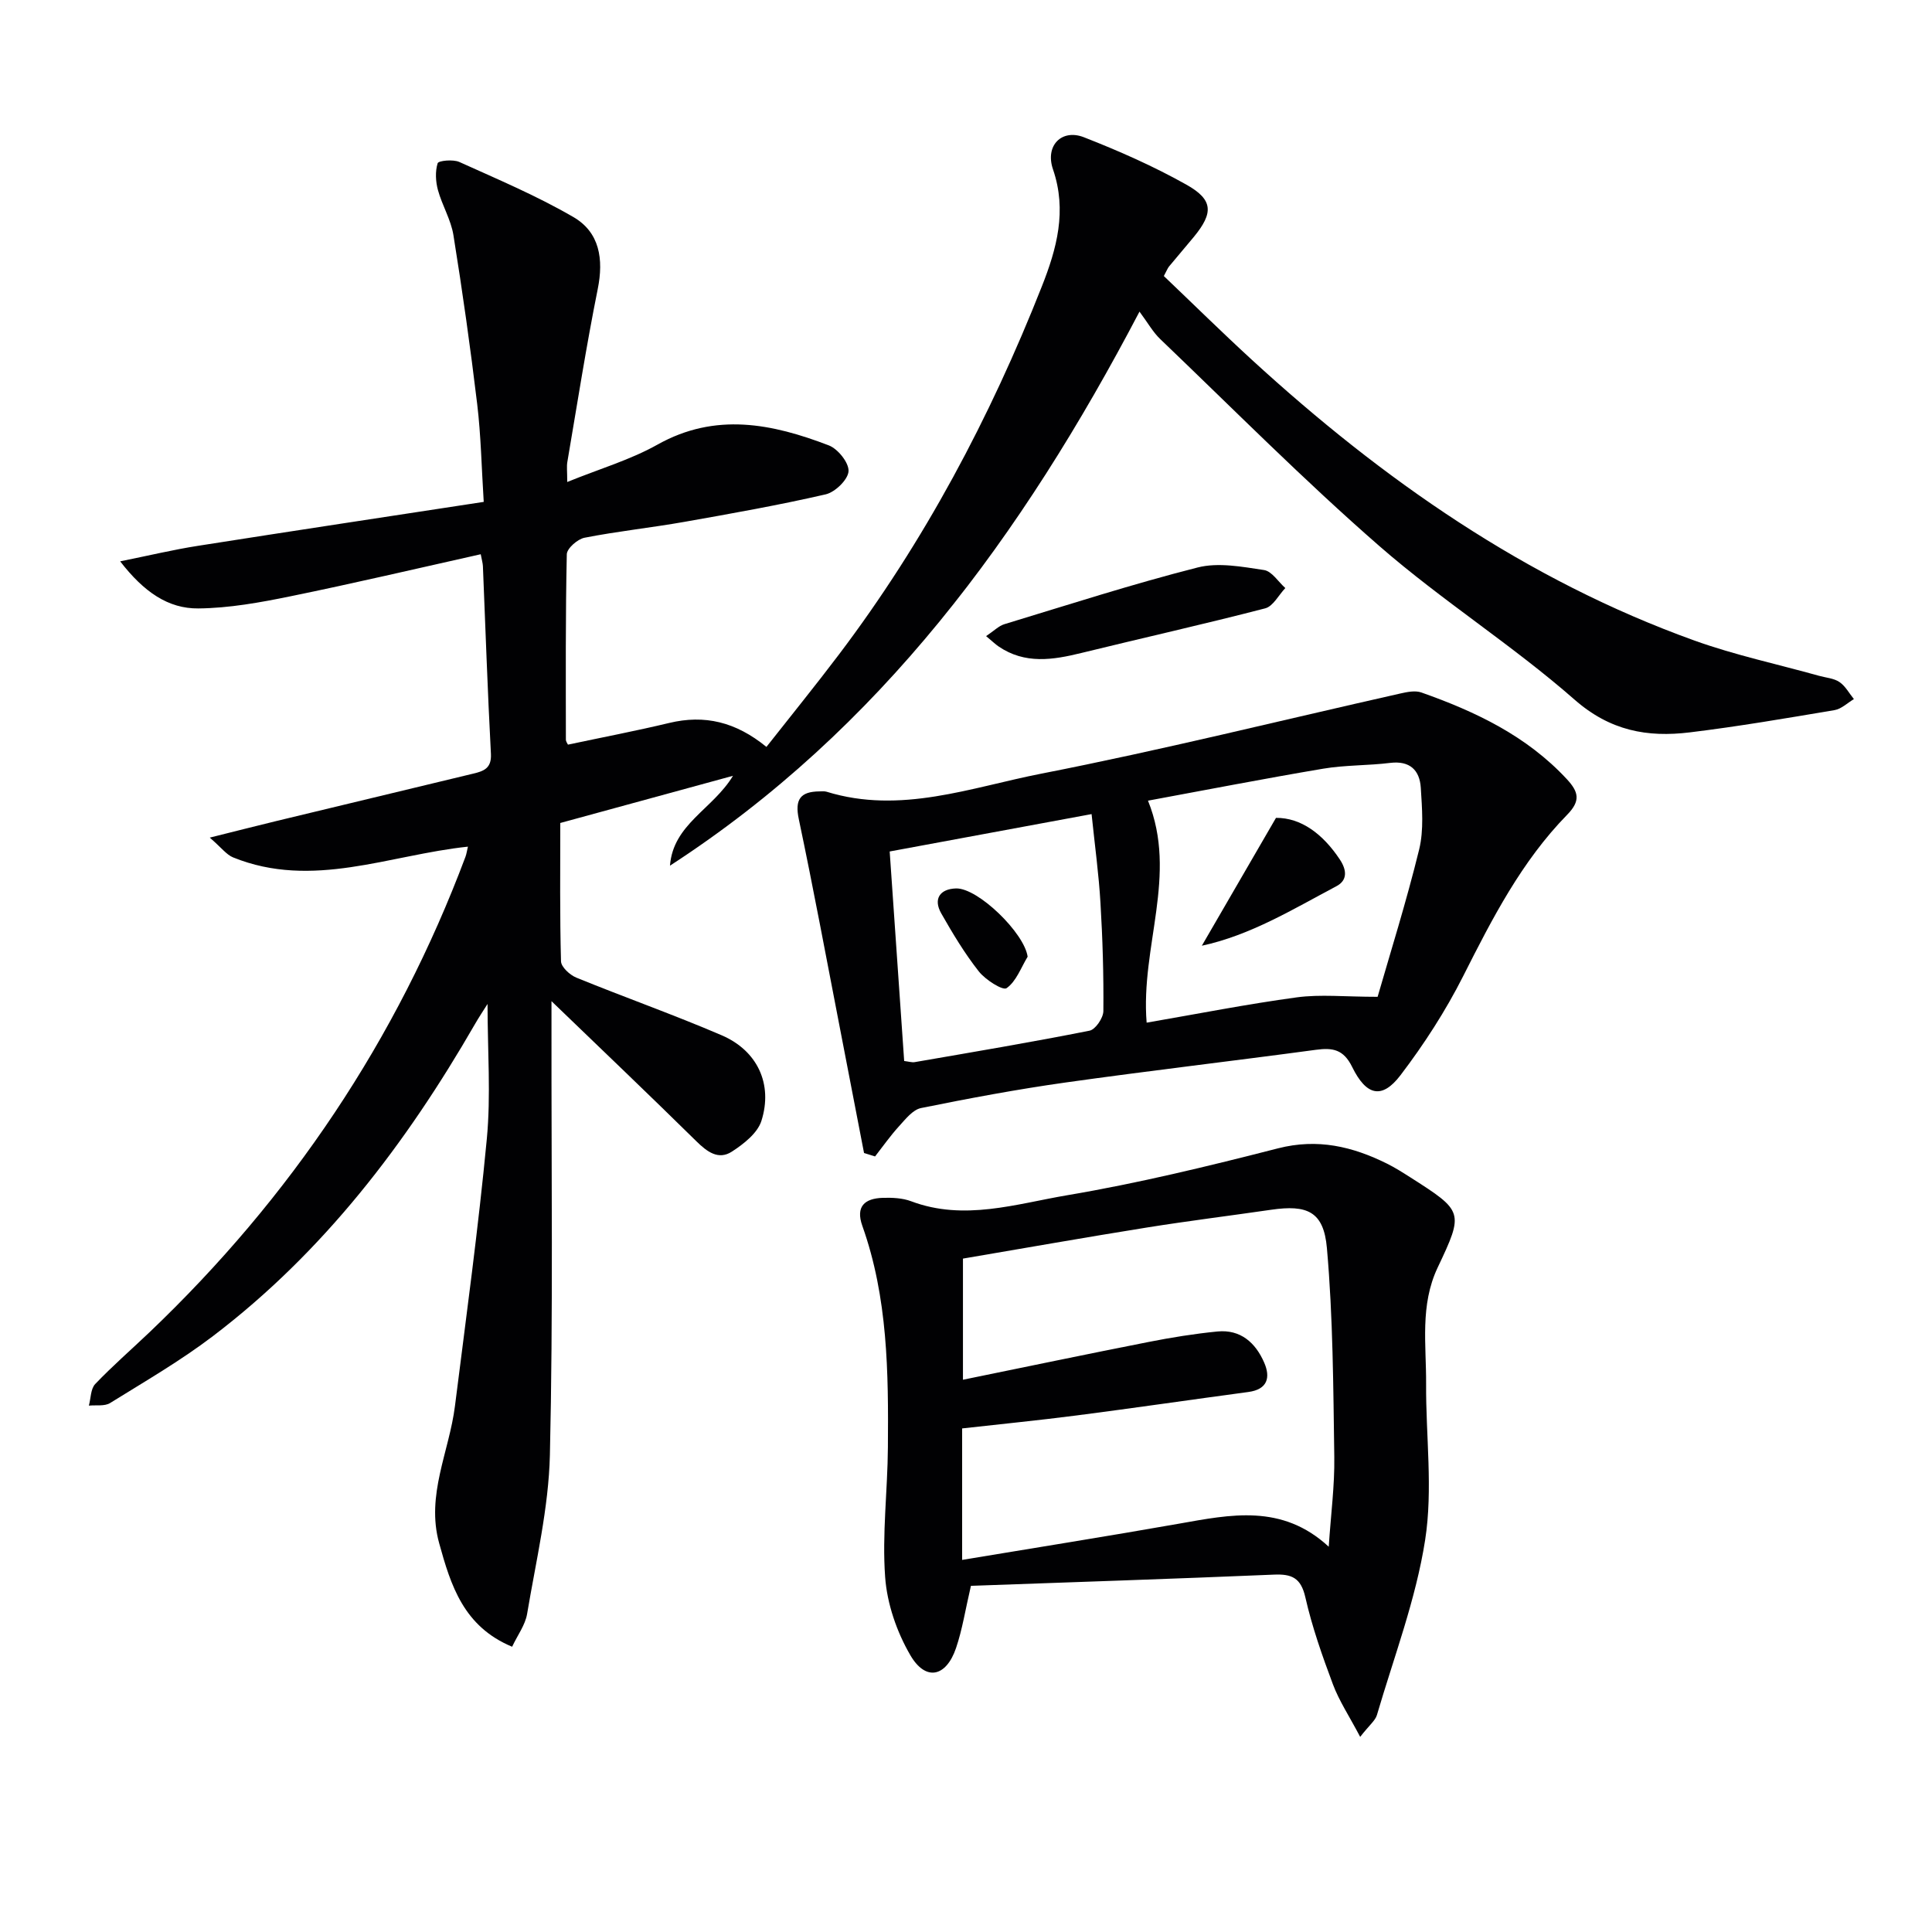
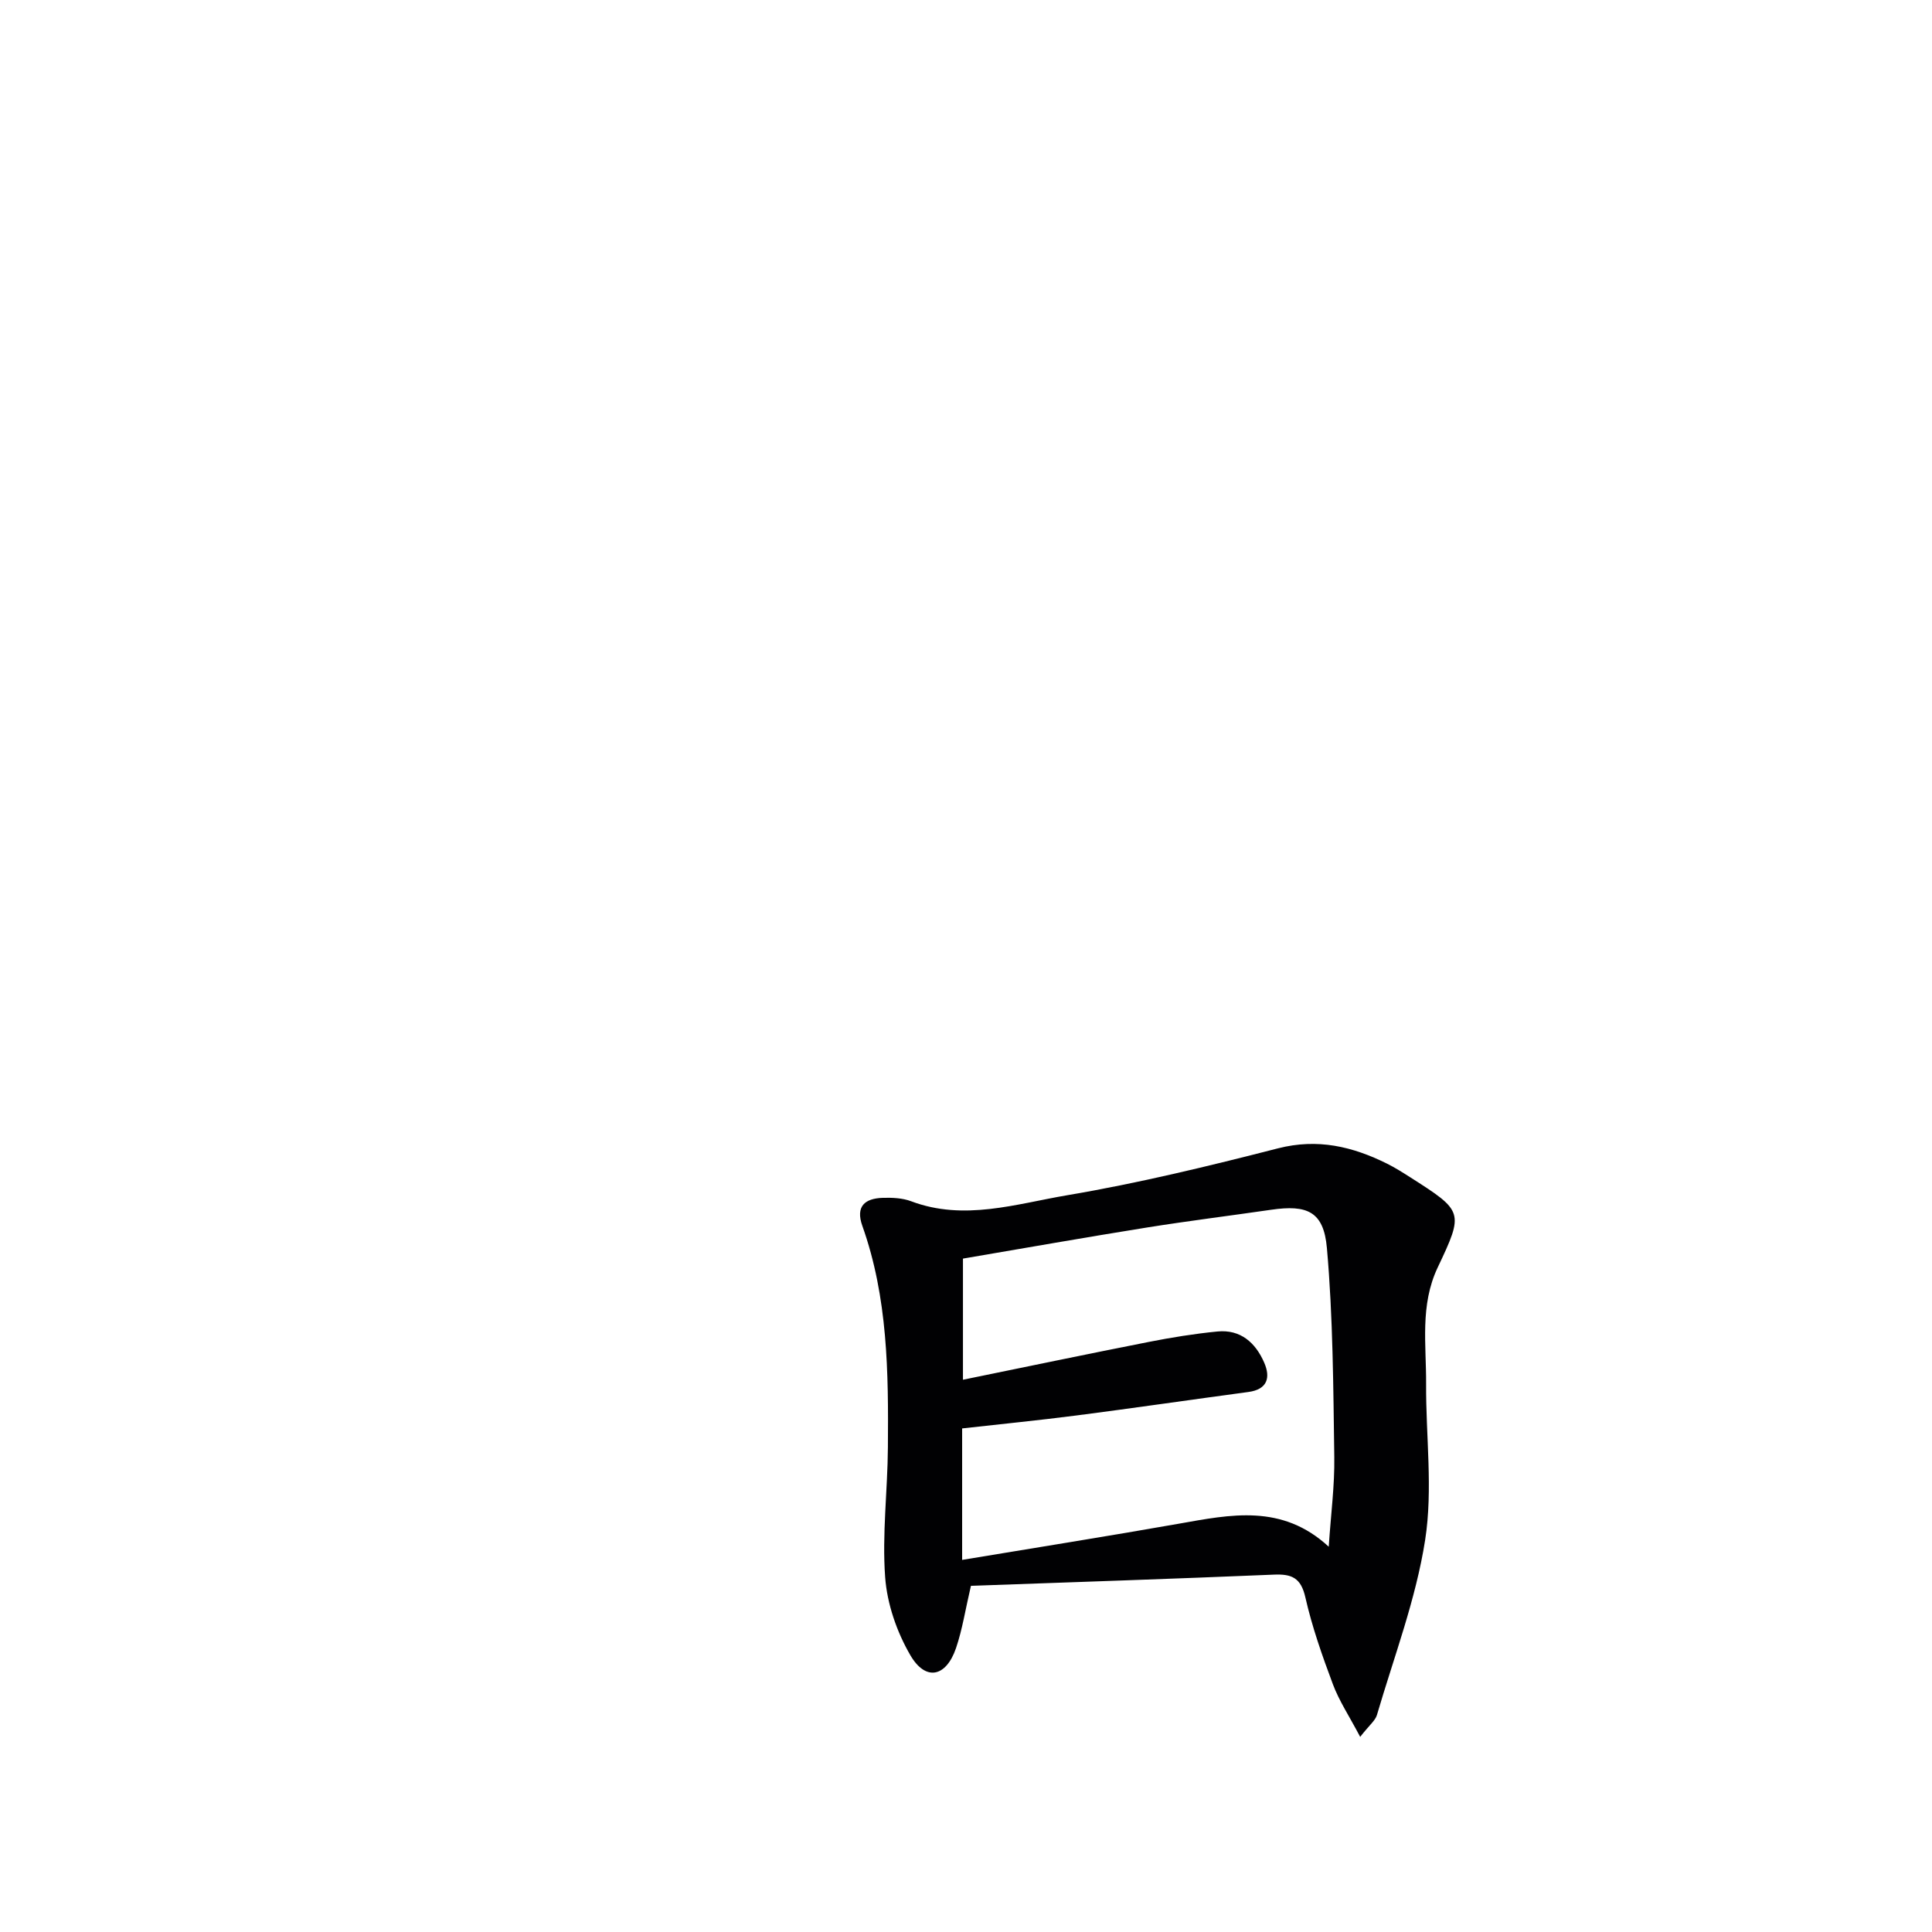
<svg xmlns="http://www.w3.org/2000/svg" enable-background="new 0 0 400 400" viewBox="0 0 400 400">
  <g fill="#010103">
-     <path d="m106.03 340.94c-10.05-4.18-12.69-12.68-15.11-21.45-2.75-9.94 2.08-18.92 3.27-28.36 2.32-18.43 4.85-36.84 6.6-55.33.86-9.06.15-18.26.15-27.94-.88 1.4-1.8 2.76-2.61 4.18-14.26 24.74-31.33 47.16-54.23 64.58-6.73 5.12-14.1 9.39-21.3 13.86-1.14.71-2.92.39-4.4.54.41-1.51.36-3.47 1.31-4.47 3.56-3.73 7.46-7.12 11.2-10.68 29.26-27.88 51.25-60.6 65.46-98.48.22-.59.3-1.24.51-2.1-16.32 1.72-32.2 8.87-48.61 2.23-1.39-.56-2.42-2.01-4.84-4.1 5.5-1.37 9.67-2.44 13.85-3.45 13.52-3.27 27.05-6.52 40.58-9.77 2.21-.53 3.94-1.05 3.78-4.12-.69-12.95-1.12-25.91-1.66-38.87-.03-.64-.23-1.28-.45-2.46-13.21 2.95-26.25 6.02-39.36 8.7-6.29 1.29-12.73 2.46-19.11 2.52-6.21.06-11.26-3.38-16.18-9.75 6.03-1.22 11.03-2.42 16.09-3.21 19.5-3.07 39.02-6.01 59.18-9.1-.45-7.08-.57-13.7-1.35-20.23-1.4-11.69-3.05-23.36-4.92-34.98-.51-3.2-2.34-6.18-3.21-9.35-.48-1.77-.59-3.86-.06-5.55.17-.55 3.2-.84 4.48-.27 7.97 3.6 16.07 7.02 23.61 11.4 5.45 3.16 6.31 8.71 5.05 14.94-2.39 11.87-4.25 23.85-6.29 35.79-.16.93-.02 1.92-.02 4.13 6.66-2.71 13.04-4.57 18.69-7.74 12.02-6.74 23.75-4.33 35.46.16 1.89.72 4.2 3.61 4.09 5.36-.11 1.74-2.78 4.33-4.73 4.78-9.68 2.23-19.49 3.97-29.28 5.7-6.86 1.21-13.81 1.94-20.64 3.28-1.45.28-3.65 2.21-3.68 3.42-.28 12.78-.2 25.58-.19 38.37 0 .43.35.86.43 1.05 7.1-1.51 14.07-2.84 20.96-4.49 7.33-1.76 13.78-.23 20.13 4.96 5.06-6.43 10.15-12.7 15.02-19.14 17.68-23.38 31.28-49.02 42.01-76.22 3.07-7.77 5.24-15.64 2.3-24.22-1.69-4.93 1.82-8.44 6.41-6.64 7.24 2.83 14.42 6 21.19 9.8 5.61 3.14 5.64 5.86 1.56 10.83-1.69 2.06-3.44 4.06-5.13 6.12-.31.38-.48.87-1.08 1.98 5.97 5.69 11.98 11.61 18.19 17.31 27.08 24.83 56.8 45.61 91.64 58.15 8.4 3.02 17.21 4.9 25.83 7.31 1.43.4 3.06.5 4.22 1.29 1.23.83 2.01 2.33 2.99 3.53-1.33.79-2.58 2.04-4 2.28-9.97 1.68-19.94 3.39-29.97 4.61-8.78 1.07-16.49-.3-23.88-6.79-12.86-11.28-27.49-20.53-40.38-31.77-15.67-13.66-30.34-28.47-45.38-42.86-1.53-1.46-2.59-3.4-4.3-5.69-24.34 46.45-53.8 86.56-97.21 114.71.66-8.61 8.85-11.67 13.05-18.61-12.22 3.34-23.83 6.51-35.76 9.77 0 9.68-.11 19.16.15 28.63.03 1.19 1.83 2.84 3.18 3.39 9.99 4.08 20.19 7.68 30.1 11.94 7.39 3.18 10.63 10.12 8.21 17.72-.81 2.54-3.67 4.78-6.11 6.36-2.79 1.81-5.15.03-7.37-2.16-9.68-9.53-19.51-18.9-29.98-28.99v5.98c-.04 29.33.35 58.67-.33 87.98-.26 11.01-2.89 21.97-4.72 32.91-.39 2.3-1.98 4.4-3.1 6.79z" />
    <path d="m281.61 359.6c-2.28-4.33-4.36-7.45-5.64-10.87-2.21-5.9-4.32-11.89-5.71-18.02-.92-4.05-2.82-4.86-6.52-4.7-20.92.88-41.85 1.57-62.72 2.32-1.15 4.91-1.77 9.01-3.08 12.87-2.05 6.03-6.29 6.94-9.46 1.5-2.81-4.82-4.82-10.65-5.22-16.18-.65-8.91.51-17.93.57-26.91.12-15.47 0-30.94-5.29-45.8-1.44-4.05.51-5.69 4.22-5.81 1.96-.06 4.09.03 5.89.71 10.96 4.13 21.72.54 32.31-1.25 14.68-2.48 29.2-6.01 43.64-9.71 8.21-2.1 15.42-.38 22.59 3.18 1.63.81 3.19 1.8 4.73 2.78 11.07 7.07 11.21 7.16 5.73 18.73-3.7 7.82-2.34 16-2.39 24.08-.07 10.79 1.44 21.8-.2 32.32-1.92 12.31-6.46 24.21-9.99 36.26-.36 1.16-1.56 2.06-3.46 4.5zm-82.41-36.64c15.41-2.56 30.15-4.9 44.84-7.49 10.71-1.89 21.37-4.19 31.06 4.76.44-6.69 1.24-12.65 1.15-18.6-.21-14.43-.26-28.9-1.53-43.25-.67-7.57-4.09-9-11.56-7.91-8.54 1.24-17.1 2.3-25.62 3.66-12.75 2.04-25.46 4.29-38.17 6.45v25.08c13.06-2.67 25.73-5.32 38.43-7.82 4.71-.93 9.48-1.7 14.26-2.17 4.8-.47 7.9 2.35 9.68 6.45 1.33 3.06.71 5.55-3.3 6.08-11.84 1.59-23.67 3.32-35.52 4.85-7.87 1.02-15.77 1.79-23.72 2.69z" />
-     <path d="m178.89 238.72c-1.66-8.58-3.31-17.16-4.97-25.73-2.81-14.48-5.5-28.98-8.54-43.41-.86-4.08.33-5.69 4.27-5.73.5 0 1.03-.07 1.49.07 15.31 4.73 29.9-.9 44.48-3.75 24.9-4.87 49.54-11.02 74.31-16.59 1.41-.32 3.08-.66 4.35-.21 11.22 3.96 21.81 8.99 30.11 17.94 2.46 2.65 2.9 4.49.07 7.38-9.43 9.64-15.5 21.47-21.52 33.4-3.64 7.2-8.1 14.11-12.99 20.53-3.79 4.97-7.04 4.32-10-1.72-1.8-3.66-4.04-4.01-7.5-3.55-17.27 2.33-34.58 4.34-51.84 6.77-10.02 1.41-19.99 3.28-29.92 5.29-1.71.35-3.22 2.3-4.55 3.76-1.79 1.96-3.33 4.16-4.97 6.26-.77-.23-1.52-.47-2.28-.71zm58.51-26.99c10.55-1.82 20.78-3.84 31.1-5.24 4.88-.66 9.93-.11 16.72-.11 2.57-8.93 5.94-19.63 8.6-30.5.99-4.05.6-8.53.34-12.78-.23-3.63-2.25-5.65-6.35-5.15-4.6.57-9.31.43-13.87 1.2-12.22 2.06-24.39 4.43-36.26 6.62 6.23 15.42-1.57 30.18-.28 45.96zm-11.4-43.18c-14.53 2.69-28.11 5.2-41.8 7.74 1.03 14.85 2.01 29.04 3 43.38.94.11 1.6.33 2.19.23 12.08-2.09 24.17-4.12 36.19-6.51 1.22-.24 2.84-2.63 2.86-4.04.07-7.46-.15-14.94-.6-22.39-.34-5.89-1.15-11.76-1.84-18.41z" />
-     <path d="m204.16 131.7c1.68-1.12 2.63-2.12 3.79-2.47 13.3-4.04 26.55-8.32 40.01-11.74 4.28-1.09 9.21-.15 13.74.53 1.62.24 2.95 2.43 4.41 3.73-1.38 1.45-2.52 3.77-4.16 4.2-12.64 3.28-25.38 6.13-38.06 9.24-5.9 1.45-11.68 2.37-17.13-1.34-.66-.45-1.24-1.01-2.6-2.15z" />
-     <path d="m248.83 195.8c5.05-8.71 9.97-17.2 15.35-26.47 5.19-.04 9.71 3.33 13.22 8.62 1.46 2.2 1.6 4.31-.71 5.53-9 4.76-17.77 10.15-27.86 12.32z" />
-     <path d="m212.76 198.08c-1.38 2.27-2.36 5.11-4.36 6.51-.78.55-4.38-1.73-5.75-3.47-2.94-3.74-5.42-7.87-7.78-12.02-1.69-2.98-.28-5.06 3.07-5.16 4.55-.12 14.17 9.25 14.82 14.14z" />
  </g>
</svg>